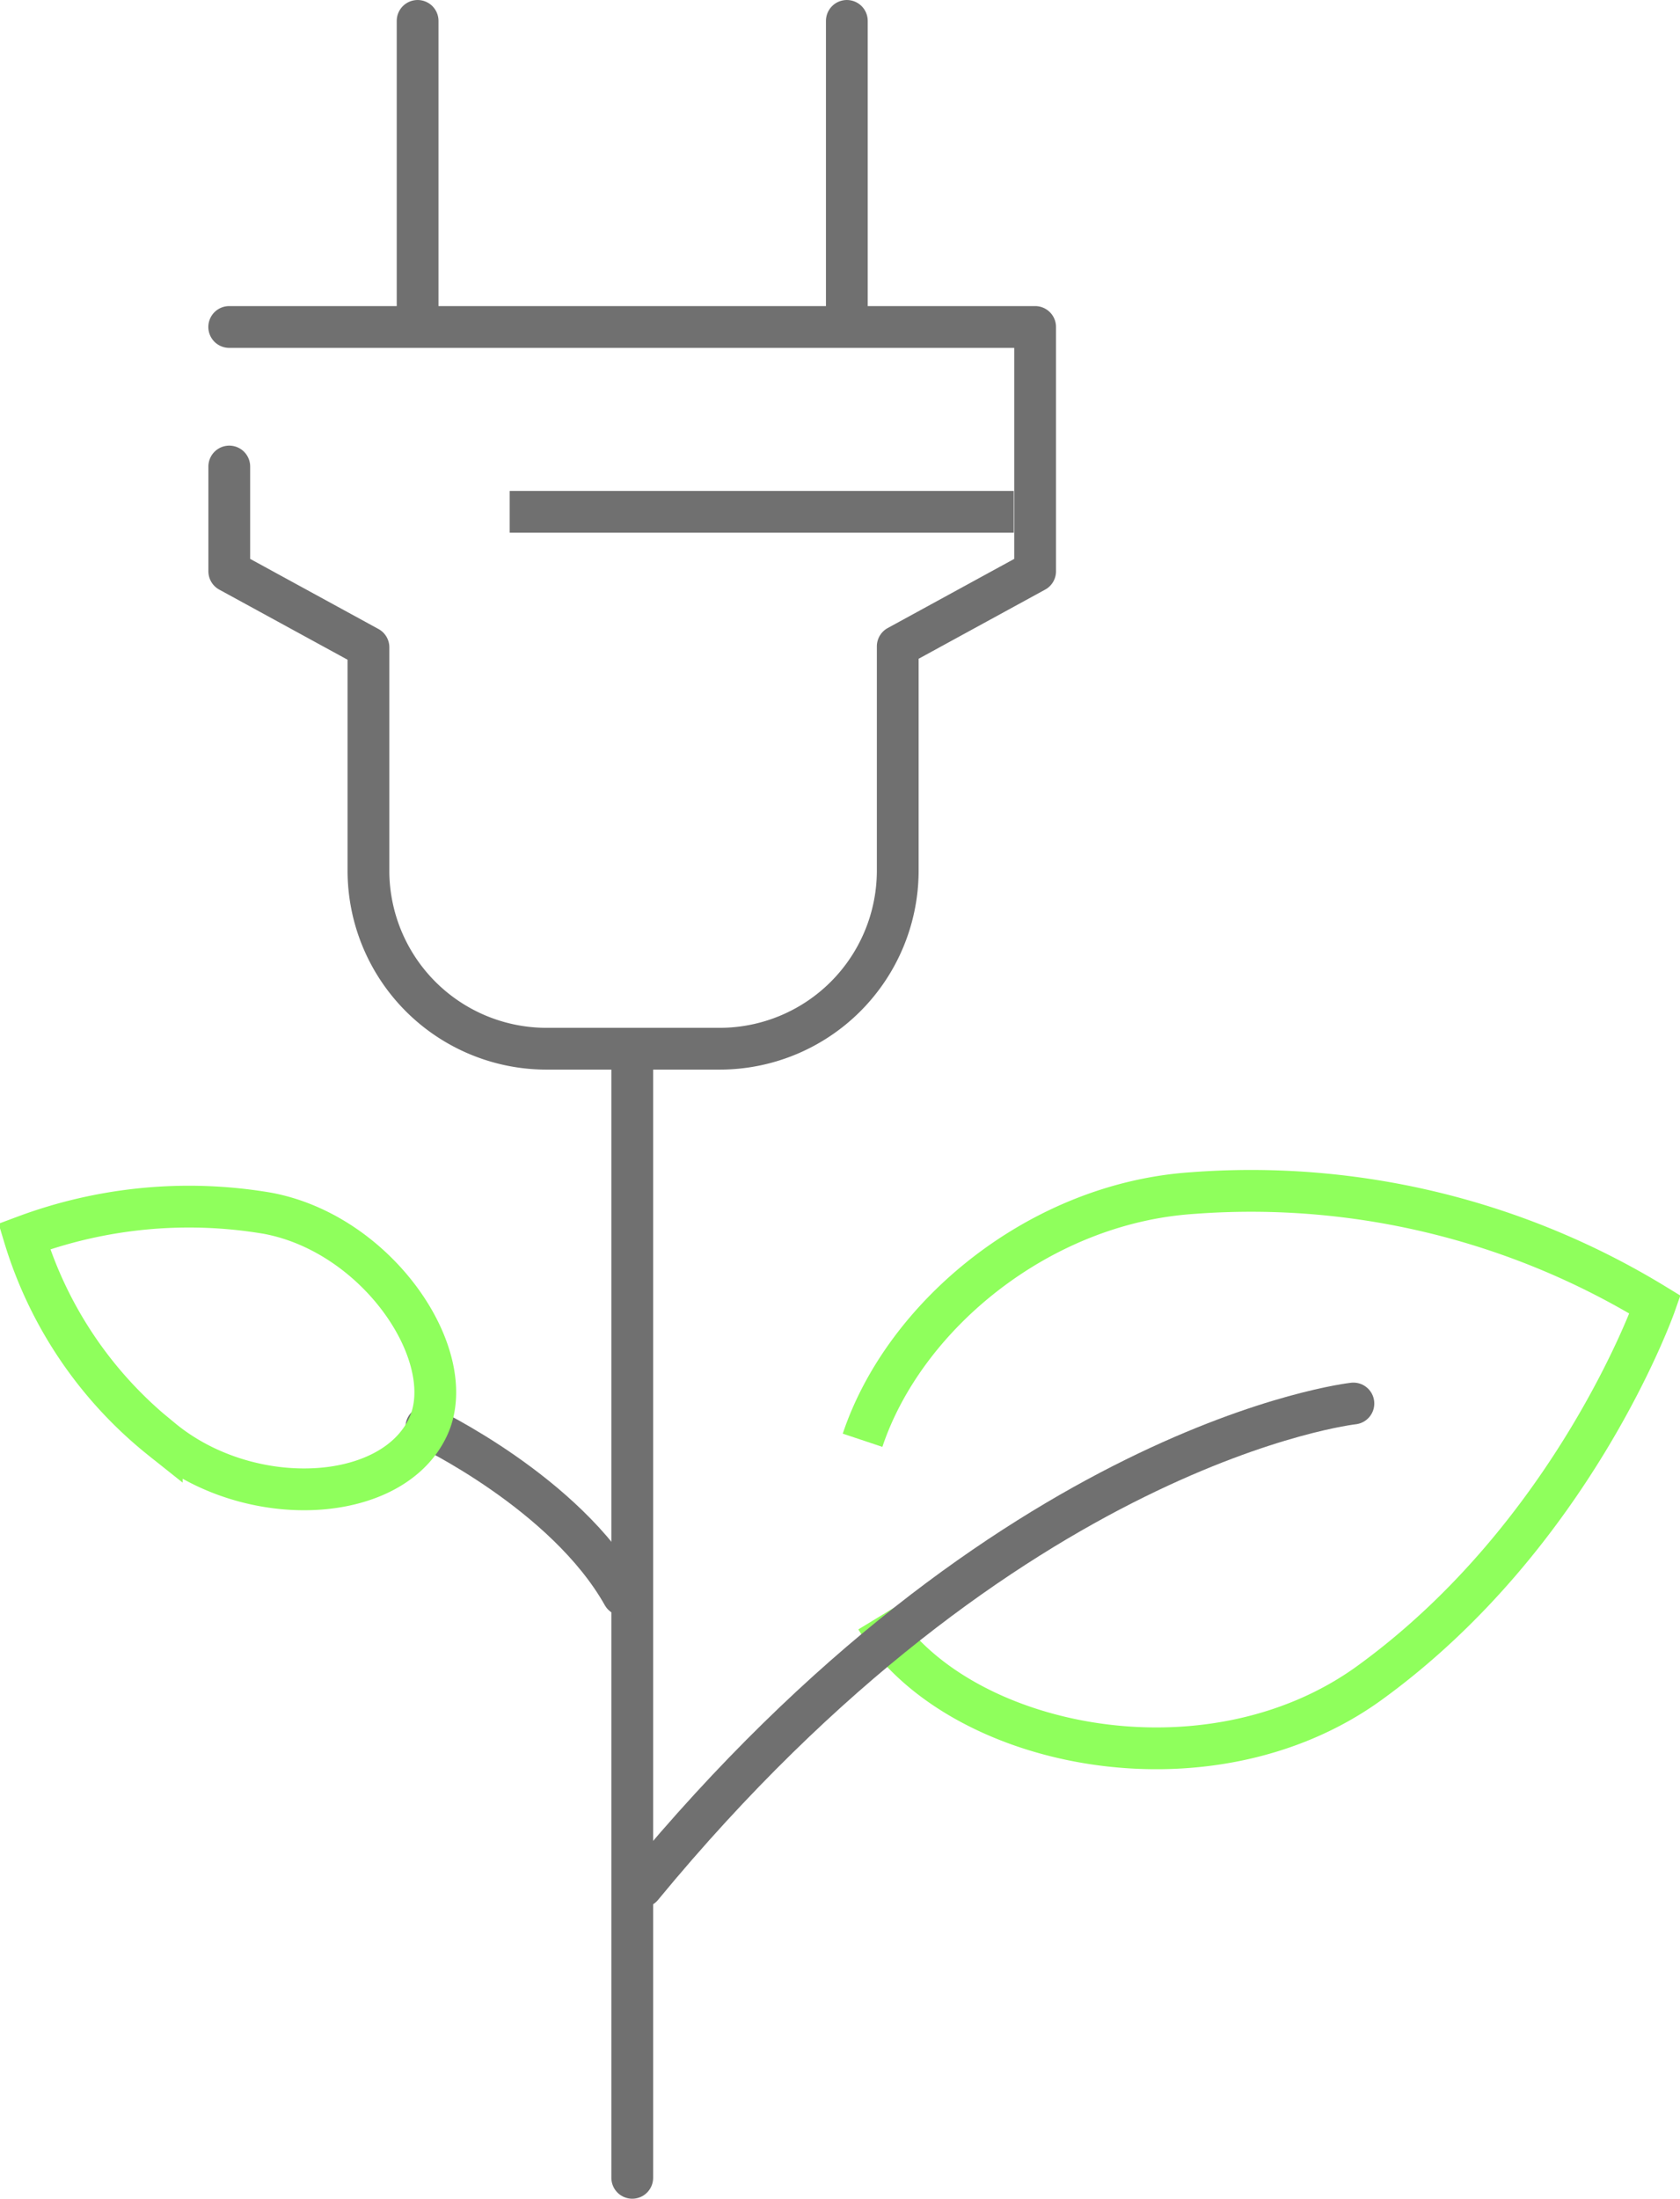
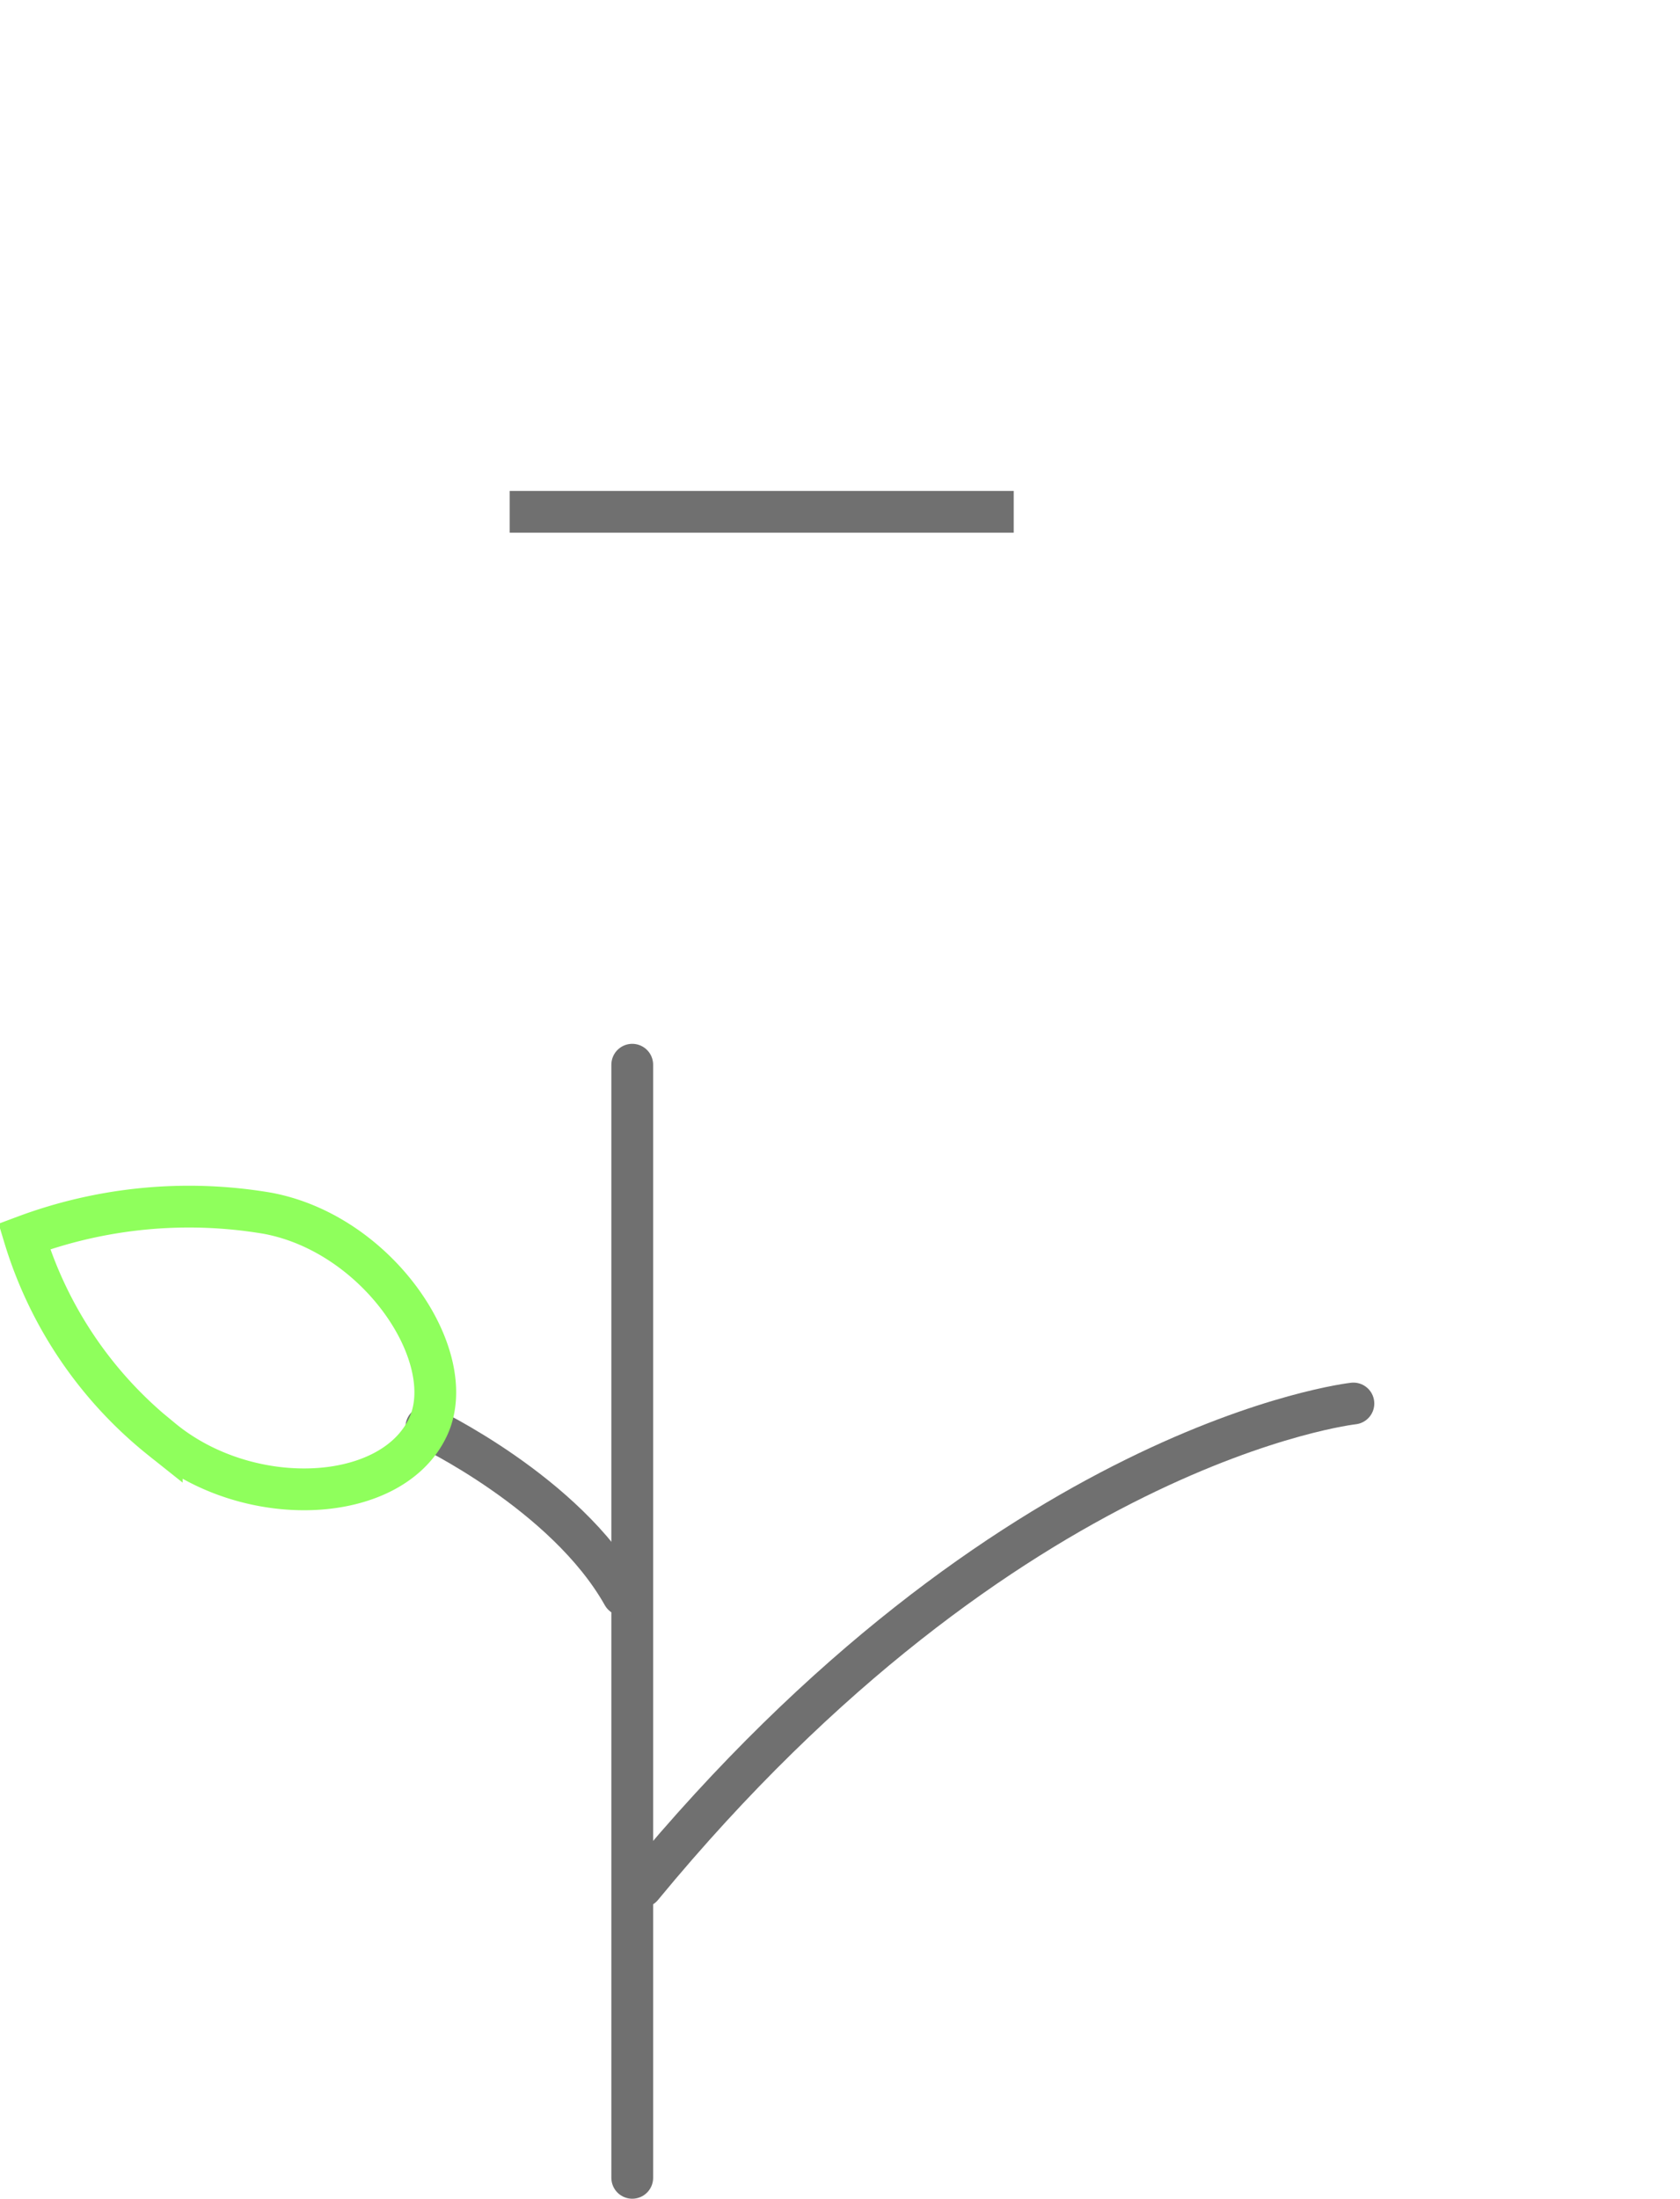
<svg xmlns="http://www.w3.org/2000/svg" width="80.441" height="105.236" viewBox="0 0 80.441 105.236">
  <g id="Group_80" data-name="Group 80" transform="translate(-3001.807 -2002.155)">
    <line id="Line_72" data-name="Line 72" y2="53.276" transform="translate(3032.08 2053.115)" fill="none" stroke="#707070" stroke-linecap="round" stroke-linejoin="round" stroke-width="2" />
-     <path id="Path_105" data-name="Path 105" d="M3114.861,2171.225c1.991-5.965,8.455-11.338,15.791-11.83a37.1,37.1,0,0,1,22.154,5.336s-3.856,10.986-13.661,18.1c-7.767,5.638-19.87,3.113-23.632-3.072" transform="translate(-71.753 -100.136)" fill="none" stroke="#8fff5c" stroke-miterlimit="10" stroke-width="2" />
    <path id="Path_106" data-name="Path 106" d="M3119.474,2187.624s-16.513,1.828-34.068,23.124" transform="translate(-52.864 -118.294)" fill="none" stroke="#707070" stroke-linecap="round" stroke-linejoin="round" stroke-width="2" />
    <path id="Path_107" data-name="Path 107" d="M3056.639,2190.757s6.667,3.153,9.415,8.038" transform="translate(-34.417 -120.303)" fill="none" stroke="#707070" stroke-linecap="round" stroke-linejoin="round" stroke-width="2" />
    <path id="Path_108" data-name="Path 108" d="M3022.322,2171.838c-1.7,3.751-8.6,4.083-12.77.632a19.672,19.672,0,0,1-6.583-9.709,22.513,22.513,0,0,1,11.63-1.112C3019.924,2162.629,3023.83,2168.5,3022.322,2171.838Z" transform="translate(0 -101.428)" fill="none" stroke="#8fff5c" stroke-miterlimit="10" stroke-width="2" />
    <g id="Group_79" data-name="Group 79" transform="translate(3012.785 2003.155)">
-       <line id="Line_73" data-name="Line 73" y1="14.118" transform="translate(9.018 0)" fill="none" stroke="#707070" stroke-linecap="round" stroke-linejoin="round" stroke-width="2" />
-       <line id="Line_74" data-name="Line 74" y1="14.118" transform="translate(29.57 0)" fill="none" stroke="#707070" stroke-linecap="round" stroke-linejoin="round" stroke-width="2" />
-       <path id="Path_109" data-name="Path 109" d="M3030.332,2050.673v5.014l6.664,3.64v10.711a8.528,8.528,0,0,0,8.5,8.5h8.338a8.528,8.528,0,0,0,8.505-8.5v-10.757l6.578-3.594v-11.693h-38.588" transform="translate(-3030.332 -2029.344)" fill="none" stroke="#707070" stroke-linecap="round" stroke-linejoin="round" stroke-width="2" />
      <line id="Line_75" data-name="Line 75" x1="24.135" transform="translate(13.426 23.497)" fill="none" stroke="#707070" stroke-linejoin="round" stroke-width="2" />
    </g>
  </g>
</svg>